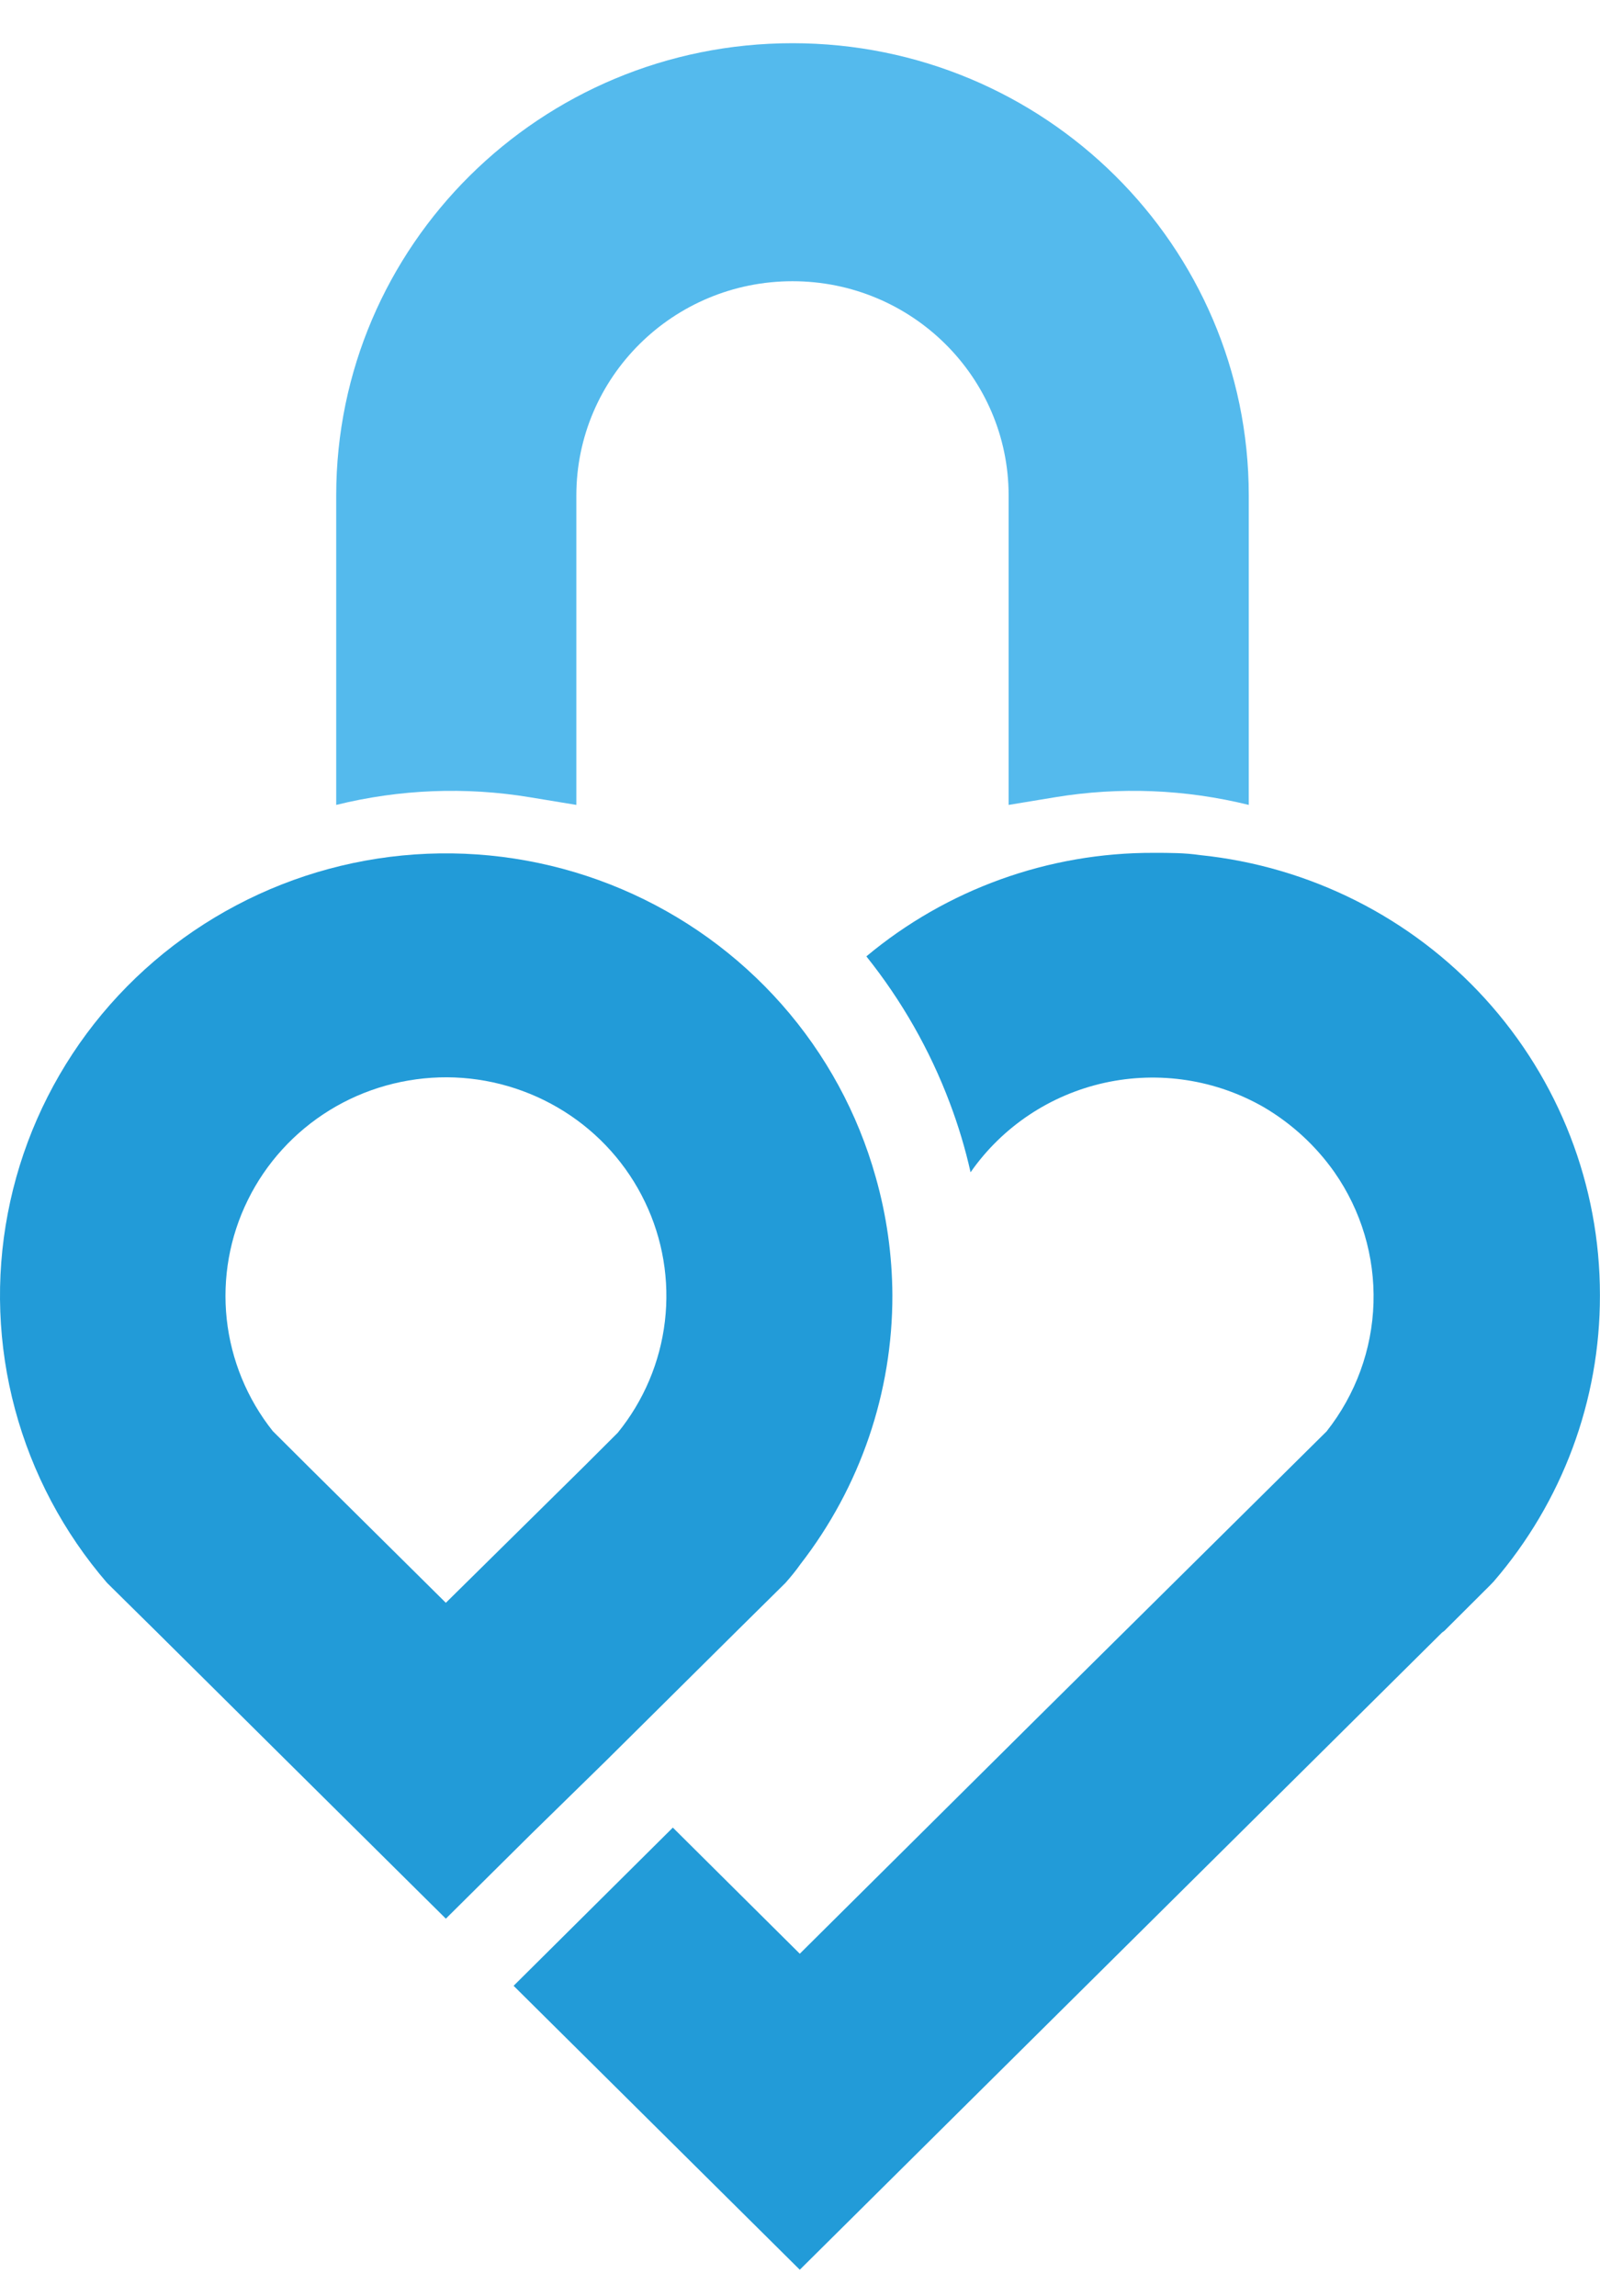
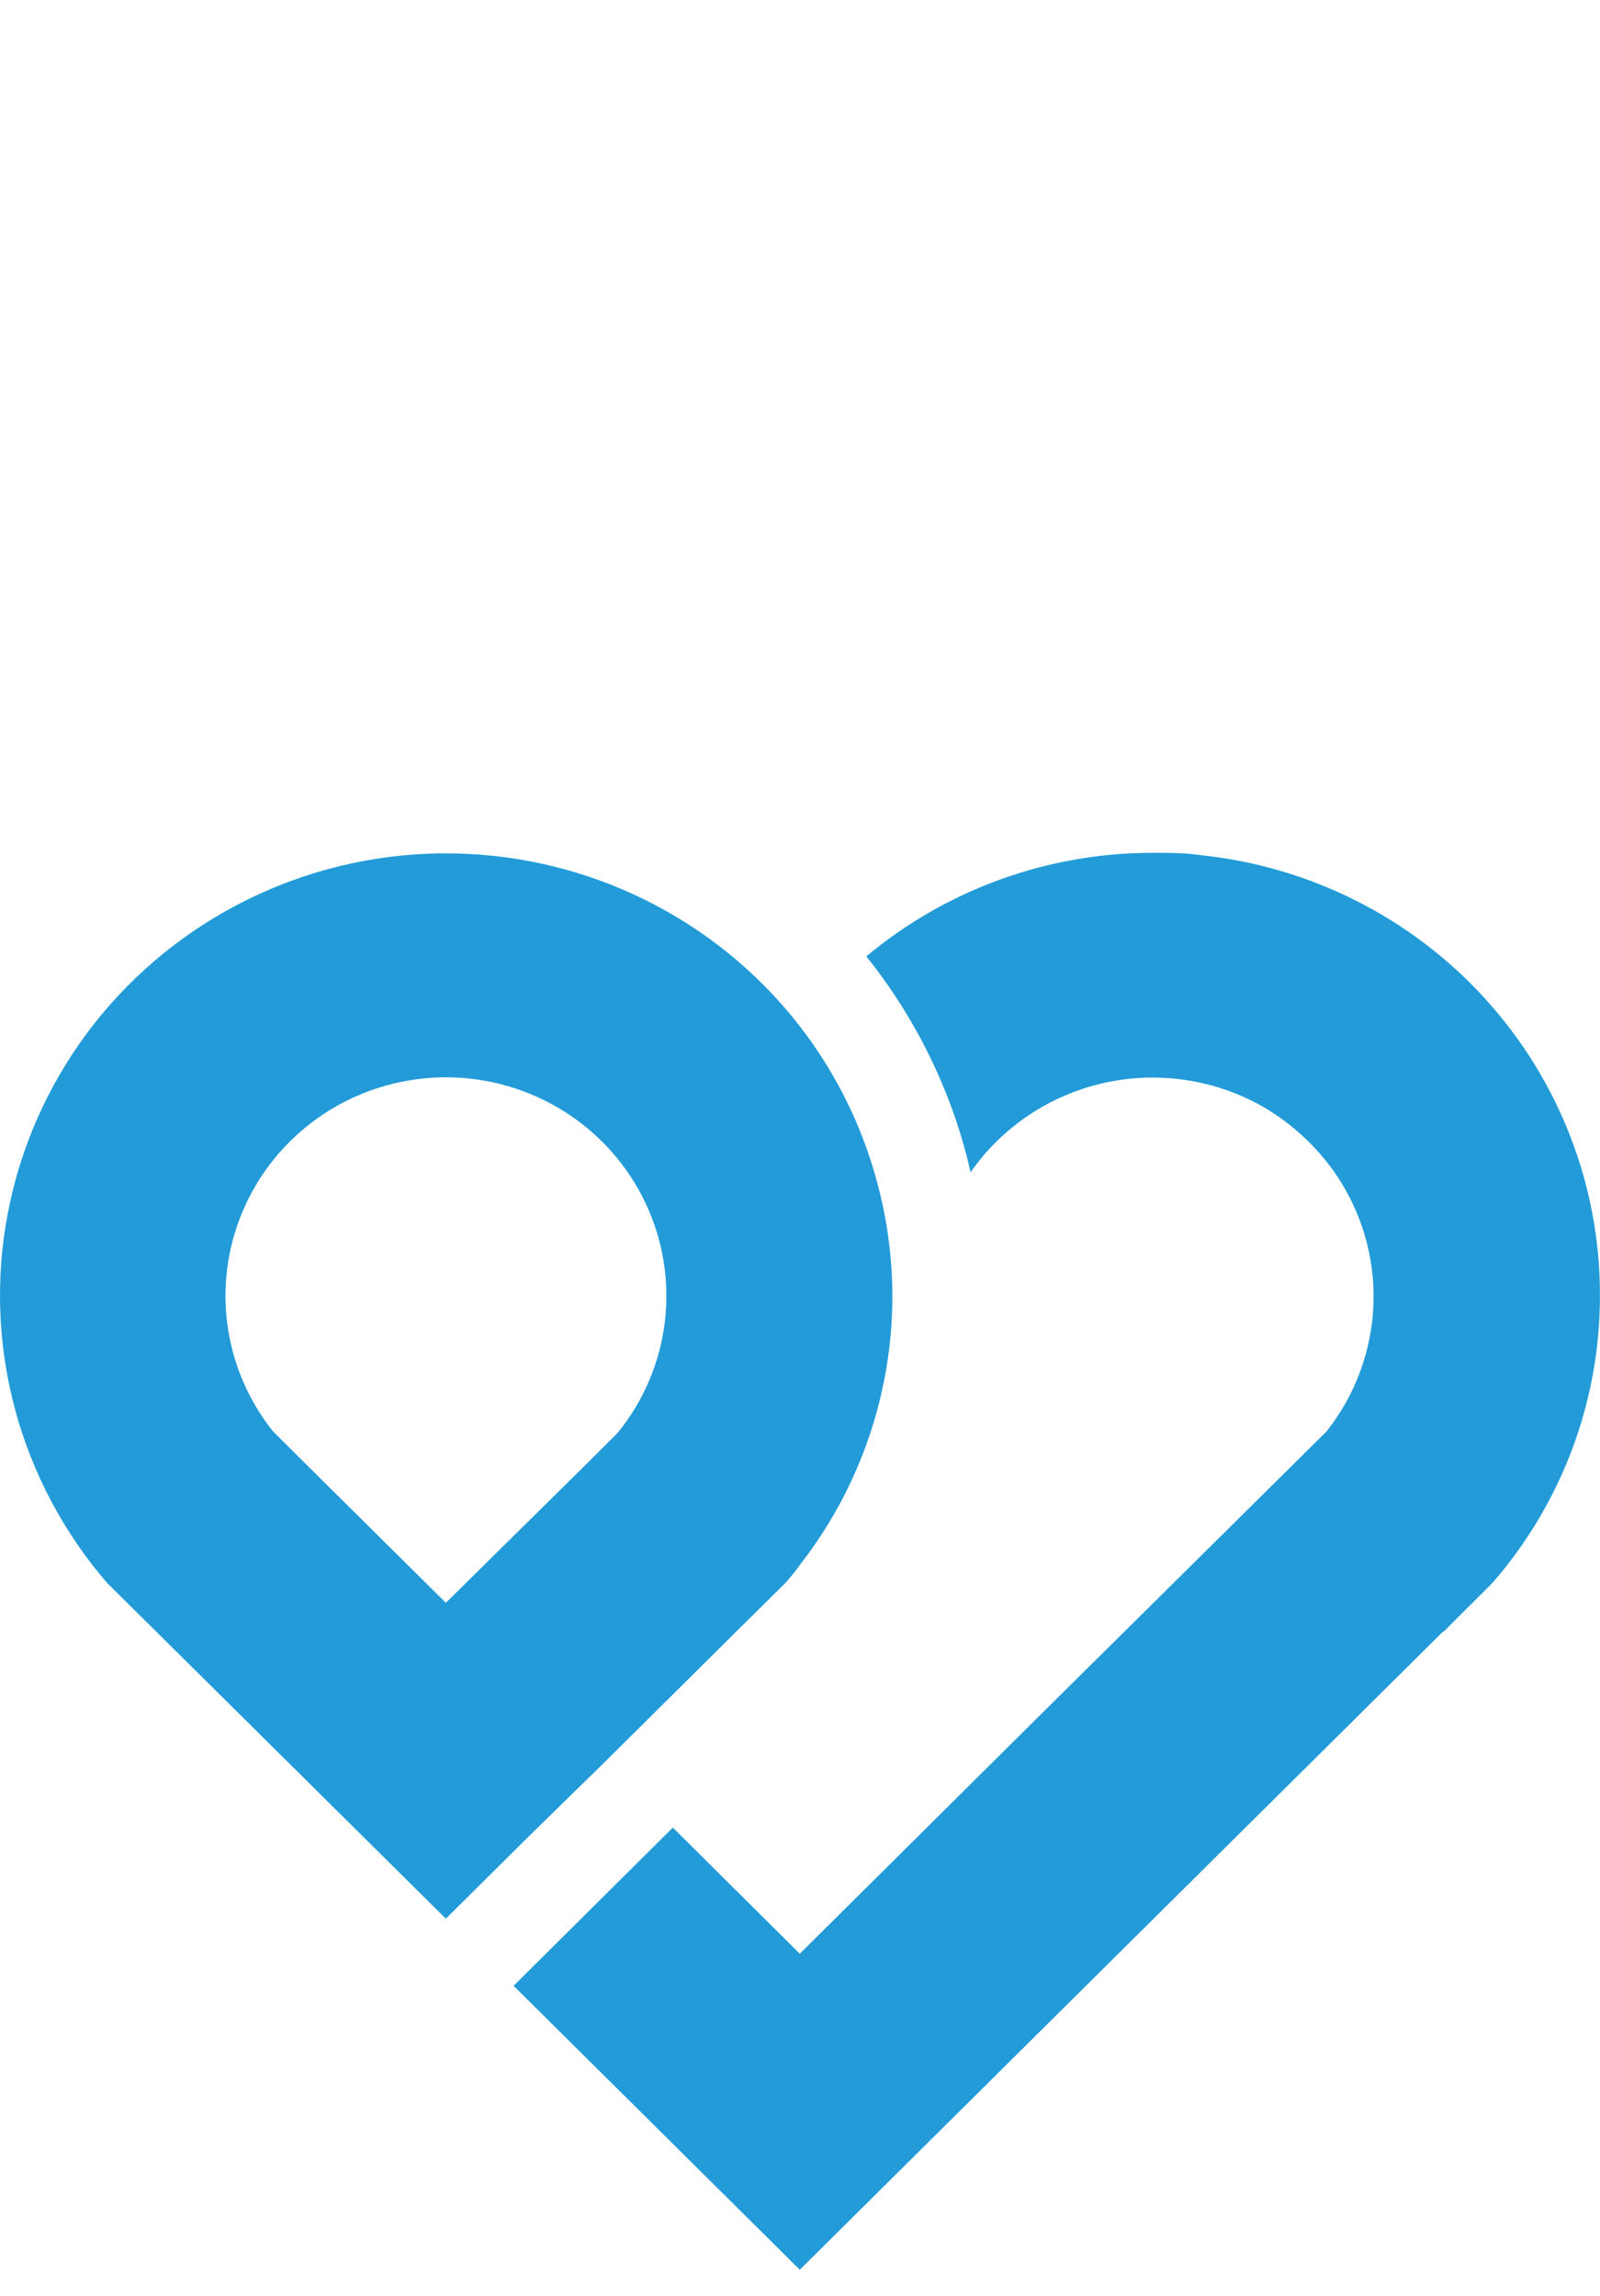
<svg xmlns="http://www.w3.org/2000/svg" width="23" height="33" viewBox="0 0 23 33" fill="none">
  <path d="M22.999 18.618C23.002 20.127 22.459 21.587 21.47 22.733L21.418 22.787L20.762 23.441L20.729 23.465L13.786 30.352L11.497 32.623L7.383 28.542L9.672 26.268L11.497 28.081L14.865 24.737L18.549 21.089L19.07 20.573C19.487 20.045 19.724 19.398 19.744 18.728C19.764 18.057 19.567 17.398 19.181 16.846C18.915 16.469 18.572 16.153 18.173 15.917C17.48 15.517 16.661 15.391 15.879 15.563C15.096 15.736 14.408 16.195 13.952 16.849C13.876 16.51 13.776 16.177 13.653 15.852C13.367 15.092 12.962 14.381 12.454 13.746C13.609 12.781 15.073 12.253 16.584 12.258C16.811 12.258 17.031 12.258 17.249 12.29C18.827 12.452 20.288 13.188 21.35 14.356C22.412 15.524 23 17.04 22.999 18.612V18.618Z" fill="#229BD8" />
-   <path d="M12.588 16.918C12.331 16.001 11.87 15.153 11.238 14.437C10.606 13.721 9.82 13.155 8.938 12.78C8.056 12.405 7.1 12.231 6.141 12.271C5.182 12.311 4.244 12.564 3.397 13.012C2.55 13.459 1.815 14.089 1.246 14.855C0.678 15.622 0.29 16.505 0.112 17.44C-0.067 18.374 -0.031 19.337 0.216 20.256C0.463 21.175 0.915 22.028 1.539 22.751L2.245 23.448L4.12 25.308L6.409 27.577L7.635 26.361L8.711 25.308L10.586 23.448L11.291 22.751C11.365 22.667 11.439 22.578 11.507 22.481C12.367 21.372 12.831 20.012 12.828 18.613C12.825 18.04 12.745 17.47 12.588 16.918ZM8.88 20.593L8.398 21.074L6.409 23.037L4.444 21.09L3.921 20.569C3.552 20.105 3.323 19.547 3.259 18.959C3.196 18.371 3.301 17.778 3.563 17.247C3.824 16.716 4.232 16.269 4.738 15.957C5.245 15.645 5.83 15.482 6.426 15.484C7.022 15.487 7.605 15.657 8.109 15.974C8.612 16.29 9.015 16.741 9.271 17.275C9.528 17.808 9.627 18.403 9.558 18.99C9.489 19.577 9.254 20.133 8.88 20.593Z" fill="#229BD8" />
-   <path fill-rule="evenodd" clip-rule="evenodd" d="M11.392 4.042C9.676 4.042 8.285 5.421 8.285 7.122V11.569L7.617 11.459C6.691 11.306 5.744 11.344 4.833 11.569V7.122C4.833 3.531 7.769 0.621 11.392 0.621C15.014 0.621 17.951 3.531 17.951 7.122V11.569C17.04 11.344 16.092 11.306 15.166 11.459L14.499 11.569V7.122C14.499 5.421 13.108 4.042 11.392 4.042Z" fill="#54BAED" />
+   <path d="M12.588 16.918C12.331 16.001 11.87 15.153 11.238 14.437C10.606 13.721 9.82 13.155 8.938 12.78C8.056 12.405 7.1 12.231 6.141 12.271C5.182 12.311 4.244 12.564 3.397 13.012C2.55 13.459 1.815 14.089 1.246 14.855C0.678 15.622 0.29 16.505 0.112 17.44C-0.067 18.374 -0.031 19.337 0.216 20.256C0.463 21.175 0.915 22.028 1.539 22.751L4.12 25.308L6.409 27.577L7.635 26.361L8.711 25.308L10.586 23.448L11.291 22.751C11.365 22.667 11.439 22.578 11.507 22.481C12.367 21.372 12.831 20.012 12.828 18.613C12.825 18.04 12.745 17.47 12.588 16.918ZM8.88 20.593L8.398 21.074L6.409 23.037L4.444 21.09L3.921 20.569C3.552 20.105 3.323 19.547 3.259 18.959C3.196 18.371 3.301 17.778 3.563 17.247C3.824 16.716 4.232 16.269 4.738 15.957C5.245 15.645 5.83 15.482 6.426 15.484C7.022 15.487 7.605 15.657 8.109 15.974C8.612 16.29 9.015 16.741 9.271 17.275C9.528 17.808 9.627 18.403 9.558 18.99C9.489 19.577 9.254 20.133 8.88 20.593Z" fill="#229BD8" />
</svg>